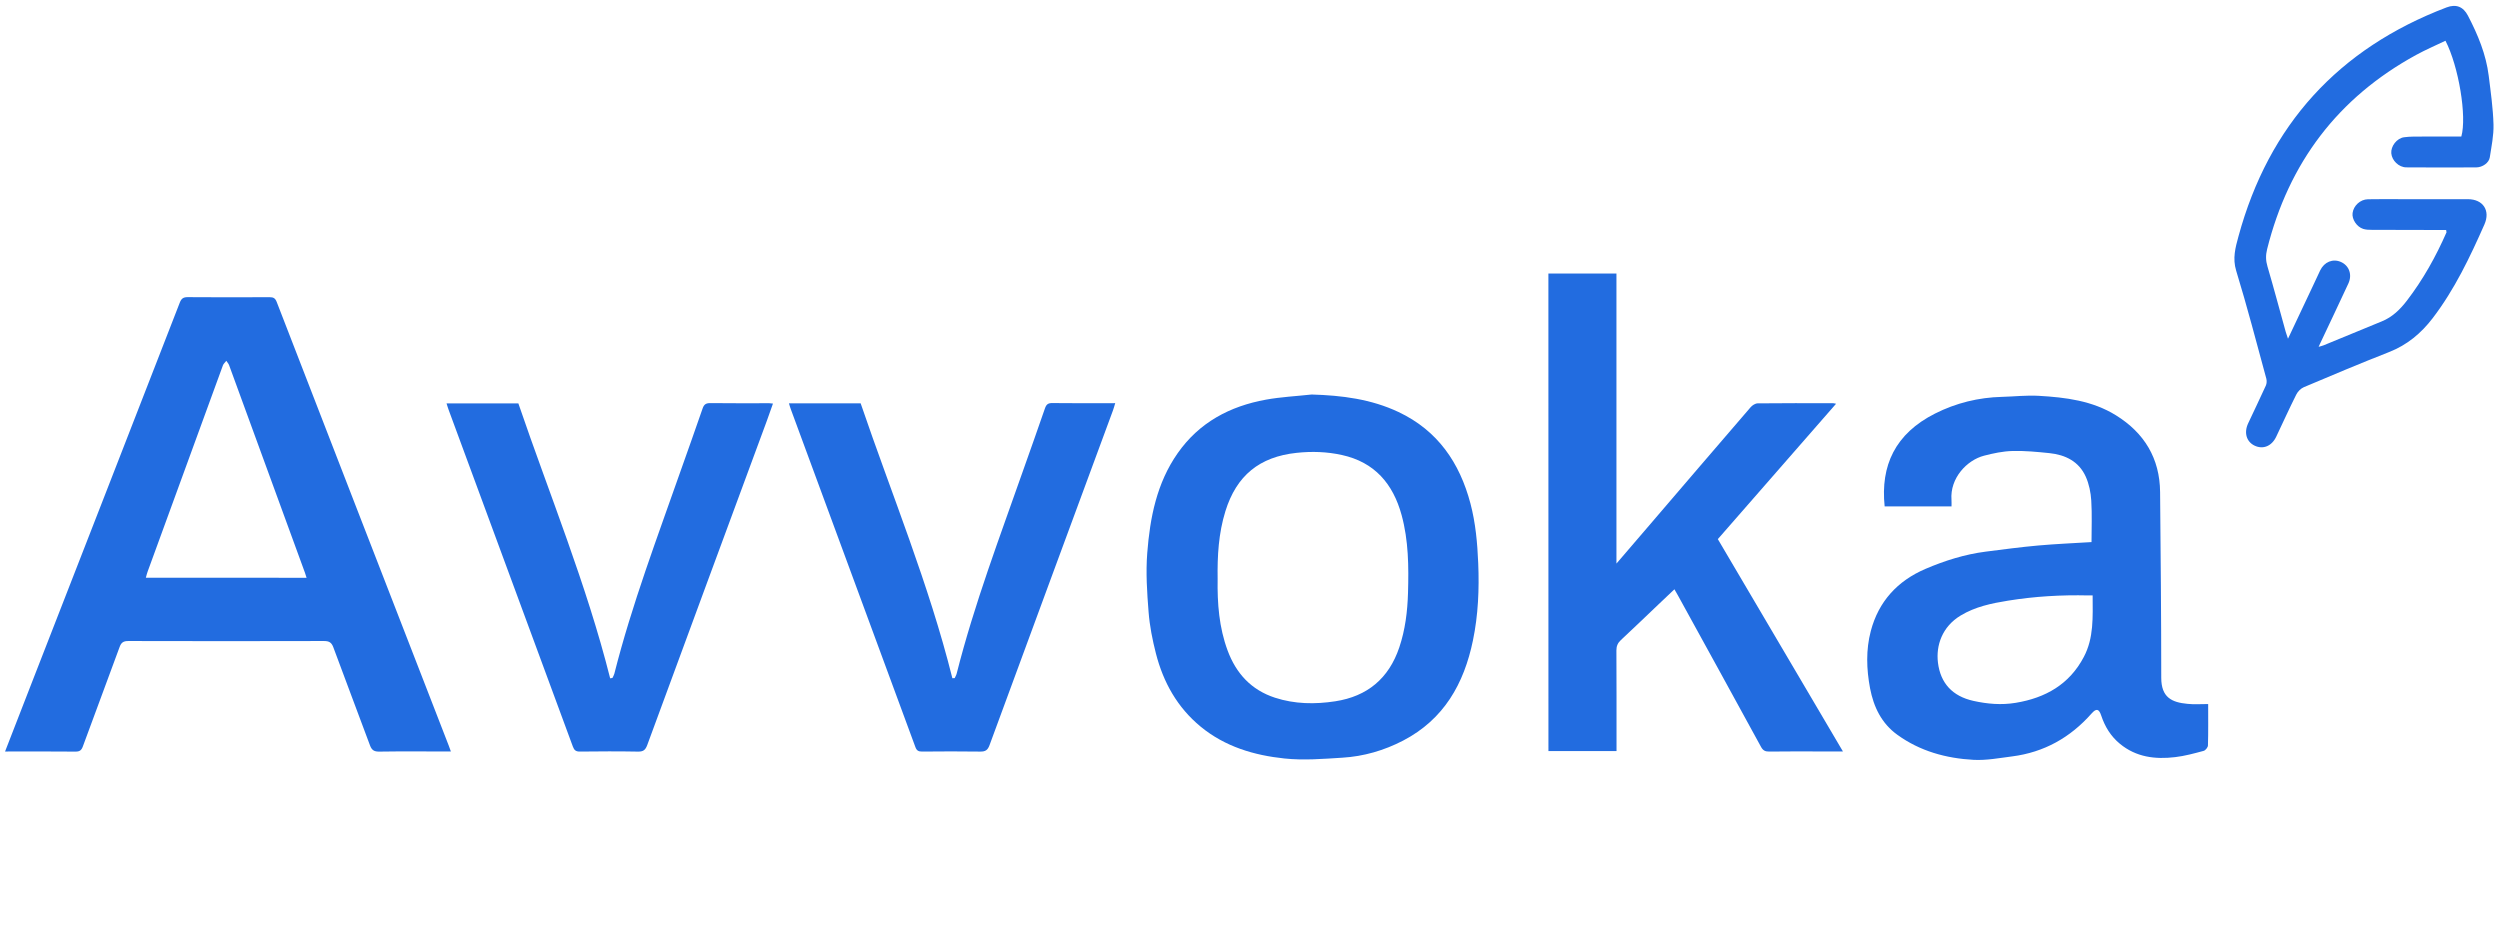
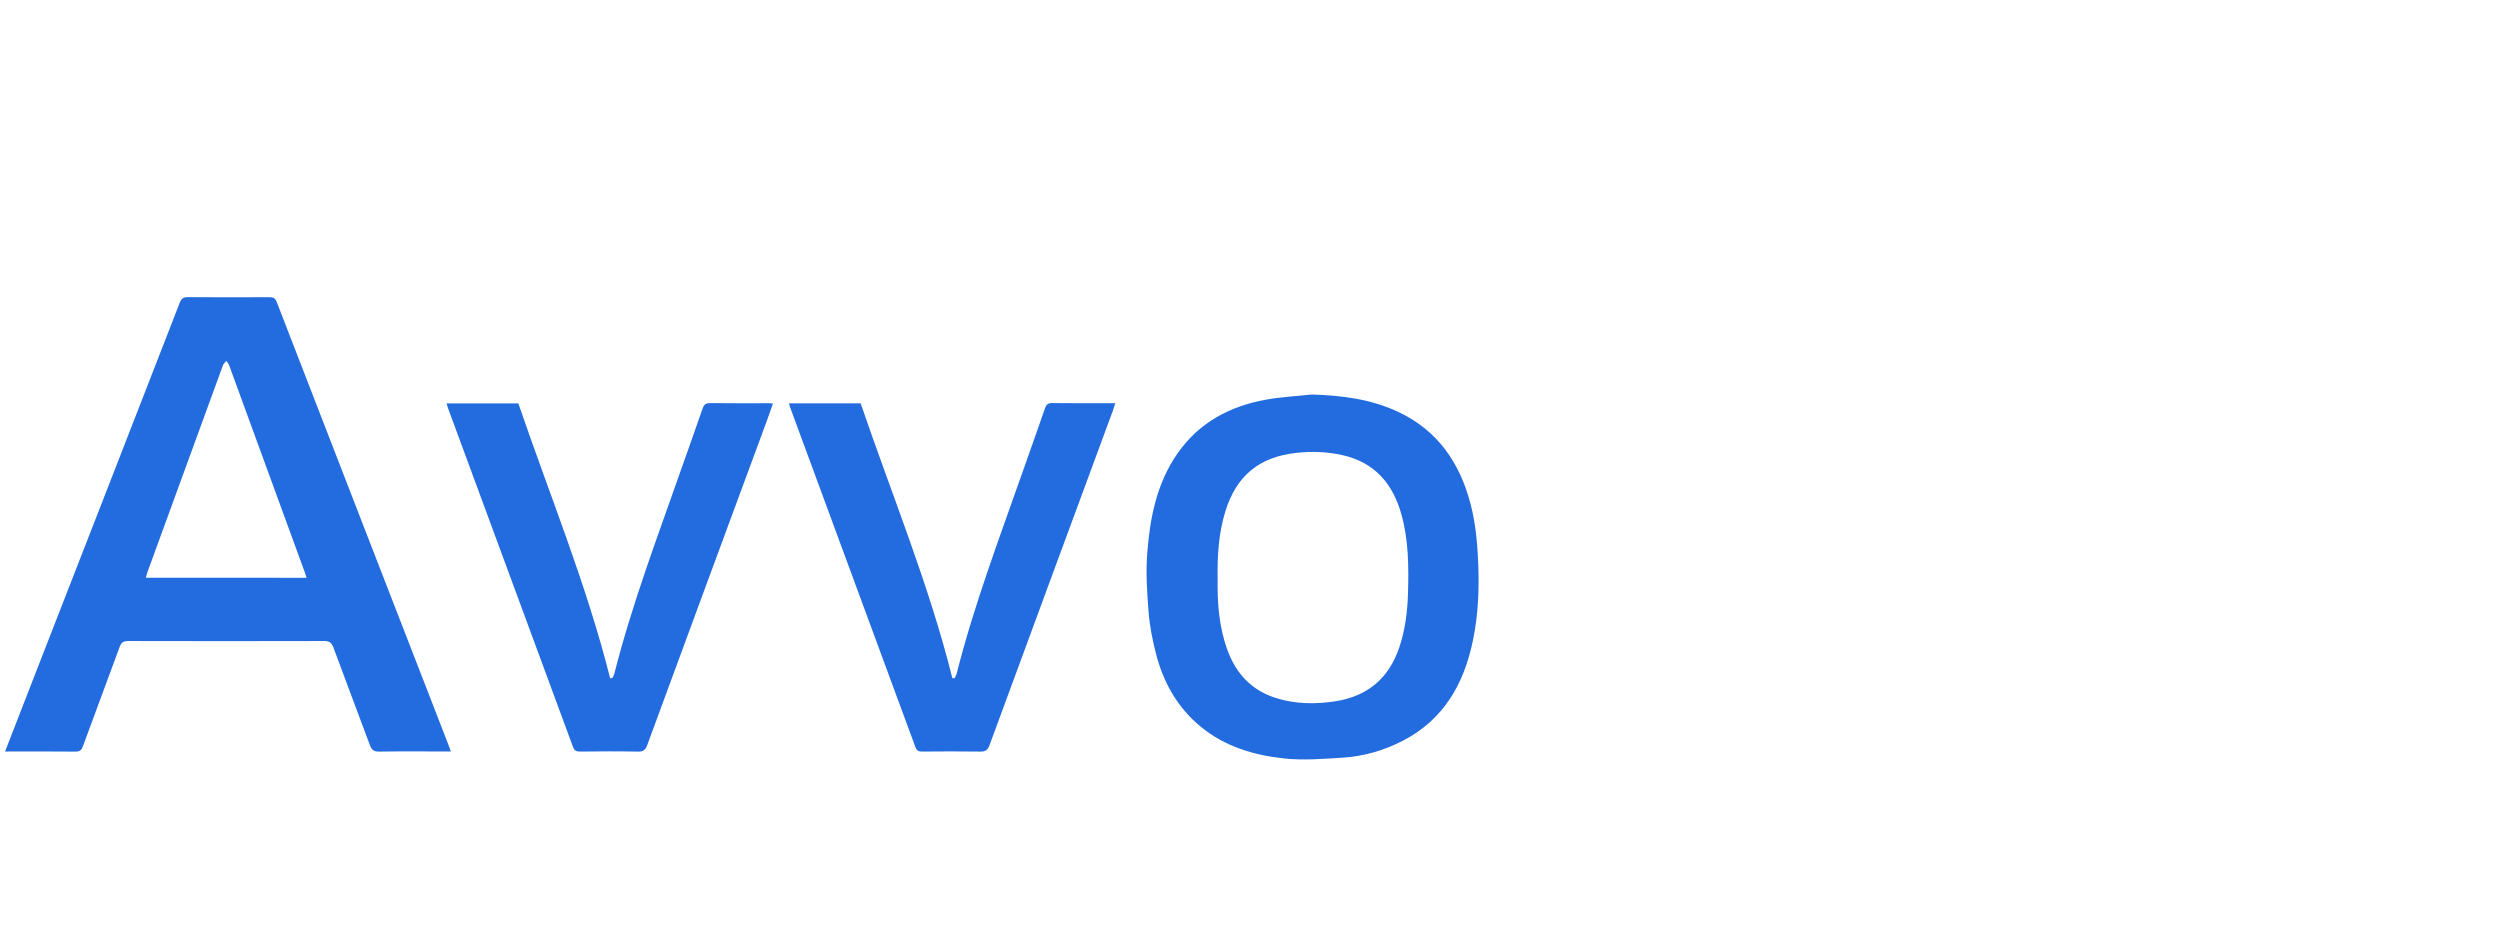
<svg xmlns="http://www.w3.org/2000/svg" width="128" height="48" viewBox="0 0 128 48" fill="none">
  <path d="M0.259 38.477C0.741 37.236 1.206 36.038 1.672 34.841C4.183 28.395 6.698 21.949 9.203 15.499C9.286 15.286 9.384 15.212 9.614 15.214C11.01 15.225 12.406 15.223 13.802 15.216C14.004 15.214 14.096 15.273 14.17 15.467C17.101 23.04 20.039 30.608 22.976 38.177C23.009 38.264 23.041 38.353 23.085 38.475H22.717C21.619 38.475 20.52 38.465 19.424 38.482C19.163 38.486 19.035 38.414 18.943 38.162C18.325 36.487 17.684 34.821 17.068 33.145C16.974 32.89 16.848 32.82 16.585 32.82C13.249 32.829 9.911 32.829 6.576 32.82C6.322 32.82 6.209 32.89 6.121 33.134C5.503 34.832 4.861 36.52 4.242 38.218C4.166 38.425 4.072 38.484 3.857 38.482C2.674 38.469 1.492 38.477 0.259 38.477ZM15.696 29.582C15.661 29.469 15.64 29.399 15.616 29.331C14.322 25.788 13.029 22.243 11.731 18.7C11.701 18.618 11.637 18.55 11.587 18.474C11.528 18.552 11.444 18.62 11.413 18.707C10.124 22.23 8.839 25.754 7.554 29.279C7.521 29.371 7.498 29.469 7.467 29.58C10.222 29.582 12.939 29.582 15.696 29.582Z" fill="#226CE0" />
-   <path d="M113.058 36.047C113.058 36.782 113.068 37.474 113.047 38.166C113.046 38.264 112.92 38.421 112.825 38.445C112.345 38.574 111.86 38.708 111.368 38.765C110.349 38.887 109.371 38.769 108.539 38.082C108.073 37.698 107.772 37.208 107.583 36.638C107.465 36.281 107.33 36.257 107.084 36.536C105.998 37.764 104.654 38.519 103.021 38.728C102.367 38.811 101.701 38.939 101.048 38.904C99.643 38.828 98.302 38.46 97.143 37.62C96.336 37.038 95.93 36.2 95.746 35.235C95.562 34.257 95.532 33.267 95.784 32.311C96.181 30.802 97.144 29.743 98.589 29.125C99.58 28.702 100.602 28.38 101.675 28.243C102.566 28.13 103.458 28.01 104.351 27.93C105.266 27.849 106.187 27.81 107.086 27.755C107.086 27.059 107.117 26.342 107.073 25.63C107.047 25.216 106.96 24.783 106.792 24.408C106.442 23.627 105.749 23.284 104.929 23.2C104.301 23.136 103.665 23.073 103.036 23.091C102.548 23.104 102.052 23.209 101.577 23.333C100.712 23.559 99.831 24.474 99.916 25.595C99.924 25.698 99.918 25.804 99.918 25.926H96.494C96.277 23.836 97.032 22.204 99.075 21.174C100.149 20.632 101.3 20.349 102.507 20.319C103.132 20.303 103.759 20.23 104.38 20.266C105.756 20.345 107.124 20.513 108.334 21.262C109.791 22.165 110.581 23.467 110.597 25.194C110.627 28.363 110.655 31.533 110.656 34.704C110.658 35.708 111.191 35.961 111.997 36.037C112.335 36.074 112.676 36.047 113.058 36.047ZM107.143 30.486C107.045 30.486 106.984 30.488 106.921 30.486C105.543 30.453 104.171 30.534 102.81 30.754C101.971 30.889 101.135 31.063 100.39 31.512C99.428 32.091 99.118 33.056 99.223 33.925C99.352 34.989 99.974 35.647 101.033 35.884C101.754 36.045 102.474 36.106 103.208 35.984C104.732 35.732 105.956 35.037 106.692 33.635C107.21 32.657 107.147 31.588 107.143 30.486Z" fill="#226CE0" />
-   <path d="M79.278 14.004H82.762V28.855C83.33 28.195 83.838 27.601 84.347 27.008C86.107 24.953 87.866 22.899 89.632 20.85C89.717 20.752 89.868 20.654 89.99 20.652C91.279 20.637 92.57 20.643 93.861 20.645C93.89 20.645 93.918 20.656 94.007 20.672C91.978 22.995 89.974 25.29 87.953 27.603C90.079 31.211 92.204 34.819 94.358 38.474H93.204C92.33 38.474 91.457 38.467 90.582 38.48C90.375 38.482 90.264 38.424 90.162 38.236C88.751 35.649 87.329 33.069 85.911 30.488C85.861 30.395 85.808 30.305 85.73 30.172C85.438 30.449 85.162 30.71 84.888 30.97C84.256 31.571 83.627 32.178 82.987 32.773C82.829 32.921 82.76 33.077 82.76 33.298C82.769 34.896 82.766 36.494 82.766 38.092V38.456H79.28C79.278 30.318 79.278 22.176 79.278 14.004Z" fill="#226CE0" />
  <path d="M67.157 20.199C68.701 20.244 70.2 20.432 71.606 21.096C73.608 22.043 74.734 23.689 75.286 25.776C75.55 26.777 75.642 27.797 75.685 28.833C75.74 30.166 75.685 31.485 75.415 32.788C74.958 35.006 73.926 36.833 71.841 37.918C70.866 38.425 69.821 38.728 68.727 38.794C67.743 38.856 66.742 38.937 65.768 38.835C64.213 38.672 62.724 38.232 61.476 37.206C60.278 36.221 59.562 34.935 59.183 33.458C59.005 32.763 58.863 32.049 58.808 31.337C58.728 30.334 58.661 29.317 58.739 28.317C58.878 26.509 59.222 24.737 60.298 23.202C61.402 21.627 62.968 20.798 64.817 20.462C65.588 20.323 66.376 20.284 67.157 20.199ZM62.343 29.643C62.323 30.891 62.415 32.125 62.855 33.31C63.294 34.488 64.067 35.327 65.28 35.723C66.291 36.052 67.329 36.065 68.366 35.906C70.01 35.653 71.108 34.734 71.643 33.149C71.948 32.245 72.062 31.309 72.09 30.362C72.129 29.022 72.12 27.683 71.763 26.374C71.325 24.77 70.382 23.663 68.701 23.295C67.935 23.127 67.164 23.102 66.384 23.186C64.486 23.389 63.31 24.345 62.741 26.172C62.389 27.304 62.325 28.469 62.343 29.643Z" fill="#226CE0" />
  <path d="M22.863 20.654H26.54C28.139 25.336 30.029 29.916 31.24 34.73C31.279 34.724 31.318 34.719 31.357 34.711C31.39 34.641 31.434 34.573 31.453 34.499C32.357 30.926 33.666 27.488 34.881 24.017C35.242 22.984 35.619 21.956 35.971 20.92C36.046 20.696 36.155 20.635 36.381 20.639C37.383 20.652 38.386 20.645 39.388 20.645C39.438 20.645 39.488 20.654 39.576 20.663C39.467 20.972 39.369 21.26 39.262 21.547C37.219 27.08 35.173 32.612 33.138 38.149C33.045 38.399 32.936 38.487 32.666 38.482C31.675 38.463 30.684 38.469 29.692 38.48C29.485 38.482 29.4 38.413 29.33 38.223C27.215 32.477 25.094 26.736 22.973 20.992C22.936 20.896 22.908 20.794 22.863 20.654Z" fill="#226CE0" />
  <path d="M40.394 20.652H44.066C45.658 25.325 47.559 29.905 48.761 34.724C48.8 34.722 48.841 34.722 48.88 34.72C48.915 34.642 48.961 34.57 48.981 34.489C49.886 30.918 51.195 27.479 52.412 24.008C52.774 22.974 53.148 21.946 53.501 20.91C53.571 20.707 53.658 20.633 53.883 20.637C54.938 20.652 55.993 20.642 57.099 20.642C57.055 20.787 57.025 20.903 56.983 21.016C54.875 26.73 52.763 32.442 50.662 38.158C50.566 38.417 50.442 38.485 50.183 38.481C49.192 38.467 48.201 38.47 47.21 38.48C47.021 38.481 46.932 38.428 46.866 38.245C44.745 32.479 42.617 26.717 40.49 20.953C40.455 20.866 40.433 20.776 40.394 20.652Z" fill="#226CE0" />
-   <path d="M125.243 11.777C123.974 11.776 122.706 11.774 121.437 11.768C121.289 11.768 121.136 11.764 120.997 11.72C120.662 11.615 120.409 11.219 120.452 10.908C120.503 10.529 120.842 10.211 121.239 10.202C121.814 10.189 122.391 10.198 122.967 10.198C124.096 10.198 125.226 10.196 126.356 10.198C127.136 10.2 127.517 10.783 127.201 11.495C126.46 13.17 125.676 14.821 124.555 16.288C123.96 17.066 123.246 17.663 122.319 18.026C120.855 18.601 119.403 19.211 117.953 19.825C117.798 19.892 117.645 20.049 117.569 20.202C117.212 20.914 116.883 21.643 116.541 22.362C116.311 22.843 115.871 23.022 115.44 22.819C115.019 22.621 114.88 22.157 115.106 21.674C115.407 21.029 115.718 20.389 116.012 19.74C116.058 19.638 116.065 19.496 116.036 19.387C115.533 17.541 115.052 15.688 114.492 13.86C114.298 13.223 114.455 12.671 114.61 12.101C116.167 6.387 119.732 2.487 125.265 0.379C125.748 0.196 126.118 0.338 126.358 0.801C126.866 1.775 127.288 2.785 127.423 3.885C127.525 4.71 127.643 5.538 127.667 6.369C127.684 6.929 127.562 7.497 127.477 8.059C127.434 8.338 127.105 8.569 126.783 8.571C125.589 8.577 124.396 8.578 123.201 8.569C122.819 8.567 122.465 8.22 122.434 7.848C122.404 7.491 122.713 7.077 123.092 7.027C123.407 6.984 123.73 6.994 124.048 6.992C124.708 6.988 125.367 6.99 126.02 6.99C126.31 5.973 125.888 3.408 125.208 2.086C124.708 2.326 124.194 2.546 123.706 2.813C119.697 5.004 117.182 8.34 116.076 12.759C115.999 13.07 116.004 13.34 116.095 13.645C116.422 14.757 116.718 15.875 117.029 16.992C117.057 17.092 117.094 17.19 117.145 17.343C117.58 16.424 117.99 15.553 118.401 14.682C118.532 14.403 118.658 14.122 118.793 13.845C119.006 13.407 119.442 13.231 119.854 13.412C120.274 13.597 120.446 14.061 120.237 14.514C119.76 15.546 119.268 16.574 118.784 17.602C118.765 17.641 118.749 17.68 118.713 17.758C118.817 17.726 118.893 17.711 118.965 17.682C119.958 17.273 120.949 16.861 121.944 16.456C122.488 16.236 122.885 15.846 123.233 15.393C124.061 14.315 124.716 13.137 125.261 11.896C125.254 11.861 125.248 11.818 125.243 11.777Z" fill="#226CE0" />
</svg>